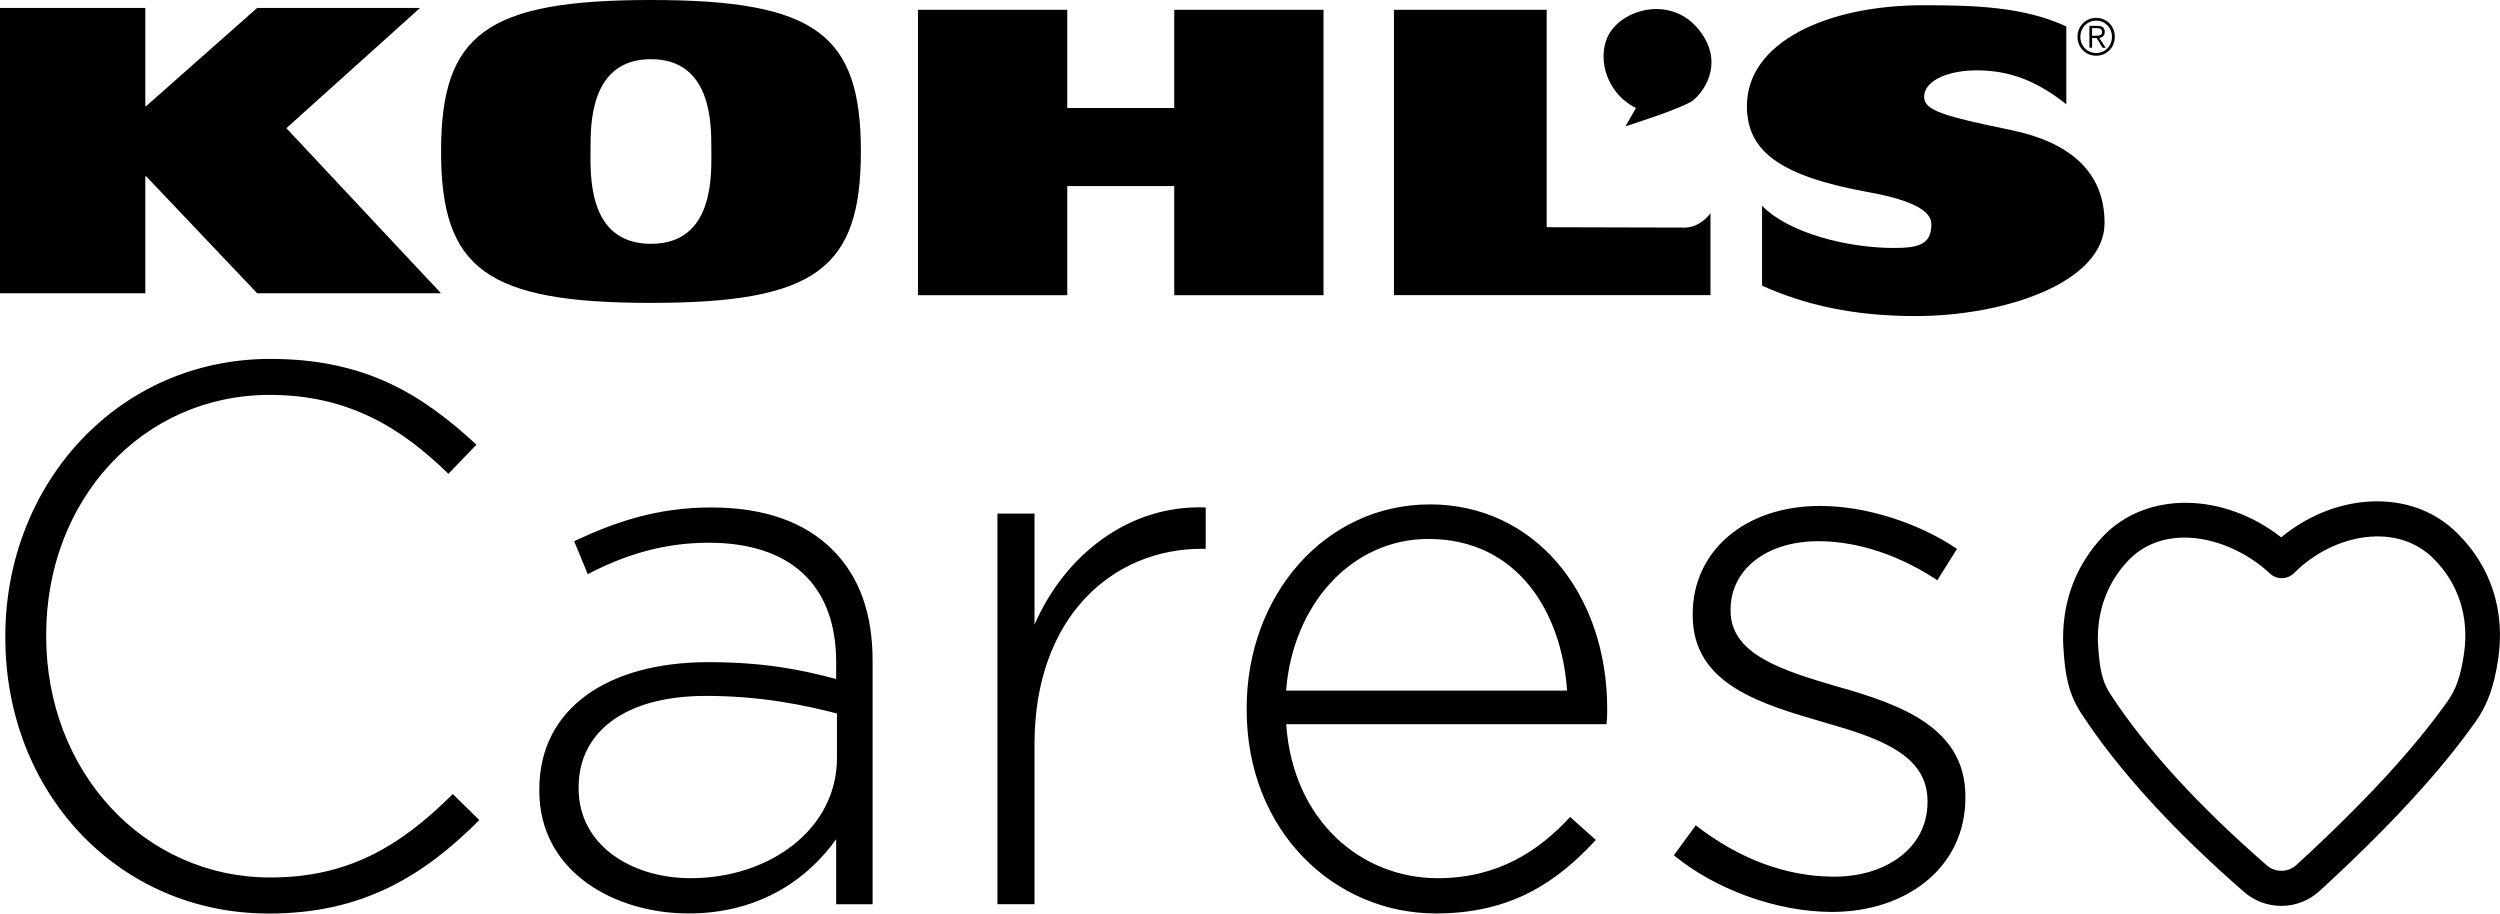
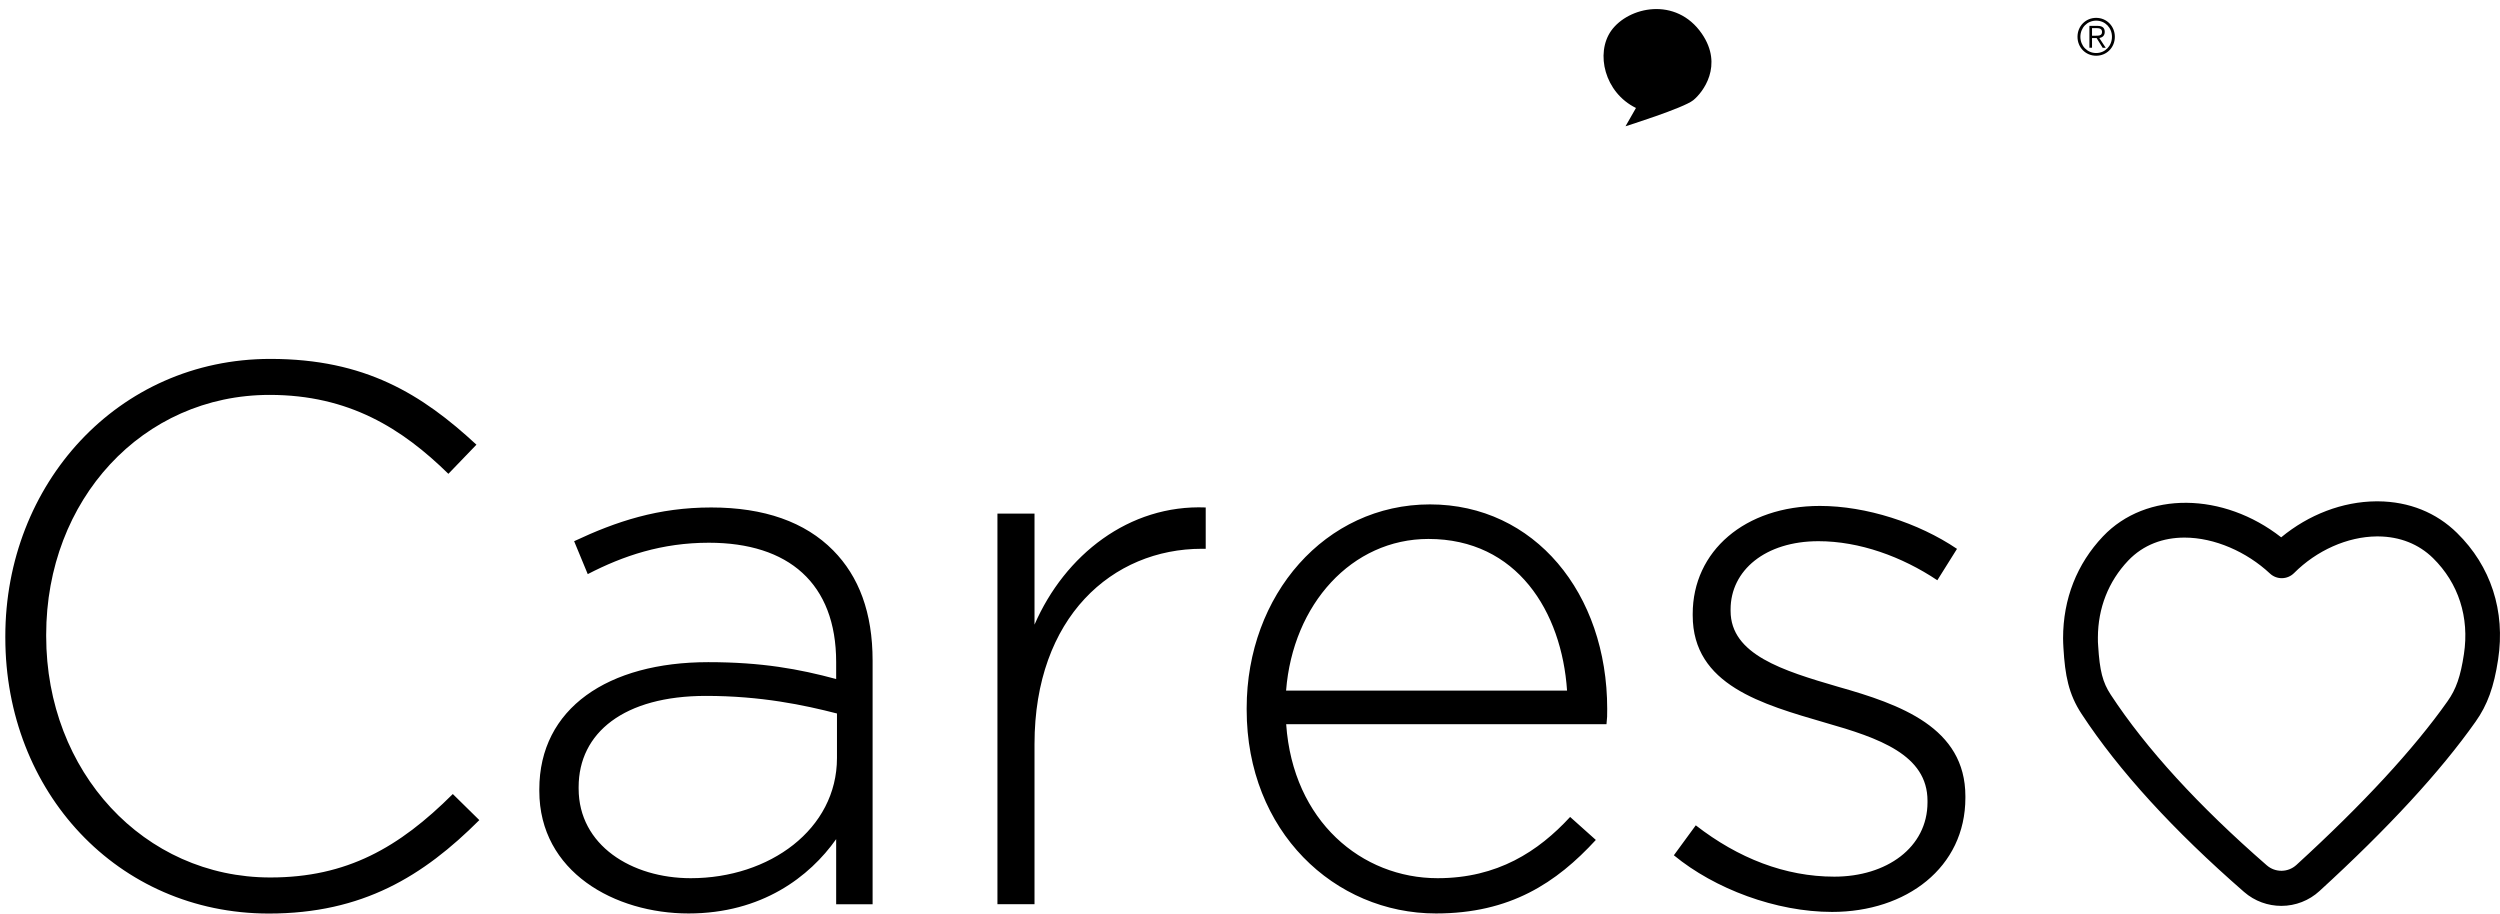
<svg xmlns="http://www.w3.org/2000/svg" id="Layer_2" viewBox="0 0 277.16 101.28">
  <g id="Layer_1-2">
-     <path d="m28.51.88l-12.29,10.87h-.11V.88H0v31.63h16.11v-12.95h.11l12.29,12.95h20.38L31.75,14.21,46.57.88h-18.06Zm43.66-.88c18.29,0,23.27,3.81,23.27,16.79s-4.98,16.79-23.27,16.79-23.27-3.81-23.27-16.79c0-12.98,4.97-16.79,23.27-16.79m0,27.03c7.16,0,6.69-7.94,6.69-10.57s.08-9.9-6.69-9.9-6.7,7.28-6.7,9.9-.47,10.57,6.7,10.57m58.01-6.4v12.1h16.55V1.09h-16.55v10.88h-11.86V1.09h-16.55v31.64h16.55v-12.1h11.86ZM154.54,1.09h16.93v24.1s13.51.04,15.3.04,2.86-1.6,2.86-1.6v9.09h-35.09V1.09h0Zm74.55,10.48c-3.5-2.79-6.5-3.72-9.73-3.77-3.15-.05-6.04,1.03-6.04,2.94,0,1.51,2.15,2.13,9.69,3.69,6.19,1.29,10.31,4.43,10.31,10.28,0,6.6-11.05,10.33-20.94,10.33-6.94,0-12.27-1.24-17.03-3.37v-8.86c2.95,3.05,9.54,4.68,14.59,4.68,2.8,0,4.18-.41,4.18-2.62,0-1.37-1.74-2.62-7.04-3.58-10.02-1.82-13.41-4.67-13.41-9.55,0-7,8.76-11.16,19.55-11.16,5.82,0,11.16.18,15.86,2.35v8.64h0Z" />
-     <path d="m180.21,14l1.16-2.03c-3.49-1.71-4.51-6.07-2.75-8.56,1.91-2.68,7.2-3.82,10.05.32,2.43,3.53.11,6.53-.95,7.38-1.05.86-7.51,2.89-7.51,2.89m54.25-9.92c0,1.18-.9,2.1-2.07,2.1s-2.07-.92-2.07-2.1.9-2.1,2.07-2.1c1.16,0,2.07.92,2.07,2.1m-3.82,0c0,1,.75,1.8,1.75,1.8s1.75-.8,1.75-1.8-.75-1.79-1.75-1.79-1.75.79-1.75,1.79m1.29,1.21h-.29v-2.42h.92c.54,0,.78.24.78.67s-.28.62-.6.68l.71,1.08h-.34l-.67-1.08h-.5v1.07h-.01Zm.39-1.33c.36,0,.72,0,.72-.42,0-.34-.28-.42-.57-.42h-.54v.84s.39,0,.39,0ZM.59,70.7v-.17c0-16.81,12.42-30.74,29.39-30.74,10.49,0,16.79,3.91,22.84,9.51l-3.11,3.23c-5.12-5.01-11-8.75-19.82-8.75-14.1,0-24.77,11.63-24.77,26.58v.17c0,15.03,10.83,26.75,24.85,26.75,8.48,0,14.27-3.31,20.23-9.25l2.94,2.89c-6.21,6.2-12.93,10.36-23.34,10.36-16.78-.01-29.21-13.51-29.21-30.58m92.2,13.33v-4.93c-3.61-.93-8.4-1.95-14.53-1.95-9.07,0-14.11,4.08-14.11,10.11v.17c0,6.28,5.88,9.93,12.43,9.93,8.73,0,16.21-5.43,16.21-13.33m-33,3.65v-.17c0-9,7.64-14.1,18.72-14.1,5.96,0,10.07.76,14.19,1.87v-1.87c0-8.75-5.29-13.24-14.11-13.24-5.21,0-9.49,1.44-13.43,3.48l-1.51-3.65c4.7-2.21,9.32-3.74,15.2-3.74s10.41,1.61,13.52,4.76c2.85,2.89,4.37,6.88,4.37,12.23v27h-4.04v-7.22c-2.94,4.16-8.23,8.24-16.37,8.24s-16.54-4.59-16.54-13.59m50.79-30.74h4.11v12.31c3.36-7.73,10.49-13.33,18.98-12.99v4.58h-.42c-9.91,0-18.56,7.56-18.56,21.65v17.75h-4.11v-43.3Zm63.15,19.62c-.59-8.75-5.54-16.81-15.37-16.81-8.48,0-15.03,7.22-15.78,16.81h31.15Zm-35.52,2.12v-.17c0-12.57,8.73-22.59,20.32-22.59s19.65,9.85,19.65,22.67c0,.76,0,1.02-.08,1.7h-35.51c.75,10.78,8.4,17.07,16.79,17.07,6.63,0,11.17-2.97,14.69-6.79l2.85,2.55c-4.37,4.75-9.49,8.15-17.72,8.15-11.25,0-20.99-9.09-20.99-22.59m47.36,16.14l2.43-3.32c4.7,3.65,9.91,5.69,15.36,5.69,5.79,0,10.33-3.23,10.33-8.24v-.17c0-5.1-5.37-6.96-11.34-8.66-6.97-2.04-14.69-4.16-14.69-11.89v-.17c0-6.96,5.79-11.97,14.1-11.97,5.12,0,10.92,1.87,15.2,4.76l-2.18,3.48c-3.94-2.63-8.64-4.33-13.18-4.33-5.88,0-9.74,3.23-9.74,7.56v.17c0,4.84,5.79,6.62,11.92,8.41,6.89,1.95,14.11,4.5,14.11,12.14v.17c0,7.73-6.55,12.65-14.78,12.65-6.21,0-13.01-2.55-17.54-6.28m56.61-35.22c-2.33,0-4.55.77-6.25,2.56-2.18,2.3-3.34,5.25-3.35,8.52,0,.37,0,.64.03.92.17,2.78.5,4.05,1.39,5.41,3.92,5.98,9.74,12.34,17.3,18.92.95.83,2.36.81,3.29-.04,7.37-6.74,13.01-12.84,16.75-18.14.96-1.35,1.45-2.77,1.82-5.23.62-4.09-.6-7.87-3.43-10.65-1.58-1.55-3.67-2.38-6.06-2.4h-.19c-3.23.03-6.65,1.55-9.16,4.07-.74.73-1.91.75-2.67.04-2.57-2.4-6.13-3.98-9.47-3.98m10.74,40.83c-1.47,0-2.95-.51-4.14-1.55-7.82-6.81-13.88-13.44-18-19.72-1.46-2.22-1.84-4.29-2.02-7.32-.02-.36-.04-.72-.04-1.07,0-4.39,1.54-8.26,4.42-11.3,4.8-5.06,13.36-4.91,19.76.1,3.05-2.52,6.8-3.96,10.52-3.99h.24c3.42.03,6.43,1.24,8.73,3.5,3.76,3.68,5.38,8.67,4.56,14.03-.46,3.04-1.18,5.04-2.5,6.9-3.9,5.53-9.72,11.84-17.3,18.77-1.15,1.06-2.66,1.65-4.23,1.65" />
+     <path d="m180.21,14l1.16-2.03c-3.49-1.71-4.51-6.07-2.75-8.56,1.91-2.68,7.2-3.82,10.05.32,2.43,3.53.11,6.53-.95,7.38-1.05.86-7.51,2.89-7.51,2.89m54.25-9.92c0,1.18-.9,2.1-2.07,2.1s-2.07-.92-2.07-2.1.9-2.1,2.07-2.1c1.16,0,2.07.92,2.07,2.1m-3.82,0c0,1,.75,1.8,1.75,1.8s1.75-.8,1.75-1.8-.75-1.79-1.75-1.79-1.75.79-1.75,1.79m1.29,1.21h-.29v-2.42h.92c.54,0,.78.24.78.67s-.28.62-.6.68l.71,1.08h-.34l-.67-1.08h-.5h-.01Zm.39-1.33c.36,0,.72,0,.72-.42,0-.34-.28-.42-.57-.42h-.54v.84s.39,0,.39,0ZM.59,70.7v-.17c0-16.81,12.42-30.74,29.39-30.74,10.49,0,16.79,3.91,22.84,9.51l-3.11,3.23c-5.12-5.01-11-8.75-19.82-8.75-14.1,0-24.77,11.63-24.77,26.58v.17c0,15.03,10.83,26.75,24.85,26.75,8.48,0,14.27-3.31,20.23-9.25l2.94,2.89c-6.21,6.2-12.93,10.36-23.34,10.36-16.78-.01-29.21-13.51-29.21-30.58m92.2,13.33v-4.93c-3.61-.93-8.4-1.95-14.53-1.95-9.07,0-14.11,4.08-14.11,10.11v.17c0,6.28,5.88,9.93,12.43,9.93,8.73,0,16.21-5.43,16.21-13.33m-33,3.65v-.17c0-9,7.64-14.1,18.72-14.1,5.96,0,10.07.76,14.19,1.87v-1.87c0-8.75-5.29-13.24-14.11-13.24-5.21,0-9.49,1.44-13.43,3.48l-1.51-3.65c4.7-2.21,9.32-3.74,15.2-3.74s10.41,1.61,13.52,4.76c2.85,2.89,4.37,6.88,4.37,12.23v27h-4.04v-7.22c-2.94,4.16-8.23,8.24-16.37,8.24s-16.54-4.59-16.54-13.59m50.79-30.74h4.11v12.31c3.36-7.73,10.49-13.33,18.98-12.99v4.58h-.42c-9.91,0-18.56,7.56-18.56,21.65v17.75h-4.11v-43.3Zm63.15,19.62c-.59-8.75-5.54-16.81-15.37-16.81-8.48,0-15.03,7.22-15.78,16.81h31.15Zm-35.52,2.12v-.17c0-12.57,8.73-22.59,20.32-22.59s19.65,9.85,19.65,22.67c0,.76,0,1.02-.08,1.7h-35.51c.75,10.78,8.4,17.07,16.79,17.07,6.63,0,11.17-2.97,14.69-6.79l2.85,2.55c-4.37,4.75-9.49,8.15-17.72,8.15-11.25,0-20.99-9.09-20.99-22.59m47.36,16.14l2.43-3.32c4.7,3.65,9.91,5.69,15.36,5.69,5.79,0,10.33-3.23,10.33-8.24v-.17c0-5.1-5.37-6.96-11.34-8.66-6.97-2.04-14.69-4.16-14.69-11.89v-.17c0-6.96,5.79-11.97,14.1-11.97,5.12,0,10.92,1.87,15.2,4.76l-2.18,3.48c-3.94-2.63-8.64-4.33-13.18-4.33-5.88,0-9.74,3.23-9.74,7.56v.17c0,4.84,5.79,6.62,11.92,8.41,6.89,1.95,14.11,4.5,14.11,12.14v.17c0,7.73-6.55,12.65-14.78,12.65-6.21,0-13.01-2.55-17.54-6.28m56.61-35.22c-2.33,0-4.55.77-6.25,2.56-2.18,2.3-3.34,5.25-3.35,8.52,0,.37,0,.64.03.92.17,2.78.5,4.05,1.39,5.41,3.92,5.98,9.74,12.34,17.3,18.92.95.83,2.36.81,3.29-.04,7.37-6.74,13.01-12.84,16.75-18.14.96-1.35,1.45-2.77,1.82-5.23.62-4.09-.6-7.87-3.43-10.65-1.58-1.55-3.67-2.38-6.06-2.4h-.19c-3.23.03-6.65,1.55-9.16,4.07-.74.73-1.91.75-2.67.04-2.57-2.4-6.13-3.98-9.47-3.98m10.74,40.83c-1.47,0-2.95-.51-4.14-1.55-7.82-6.81-13.88-13.44-18-19.72-1.46-2.22-1.84-4.29-2.02-7.32-.02-.36-.04-.72-.04-1.07,0-4.39,1.54-8.26,4.42-11.3,4.8-5.06,13.36-4.91,19.76.1,3.05-2.52,6.8-3.96,10.52-3.99h.24c3.42.03,6.43,1.24,8.73,3.5,3.76,3.68,5.38,8.67,4.56,14.03-.46,3.04-1.18,5.04-2.5,6.9-3.9,5.53-9.72,11.84-17.3,18.77-1.15,1.06-2.66,1.65-4.23,1.65" />
  </g>
</svg>